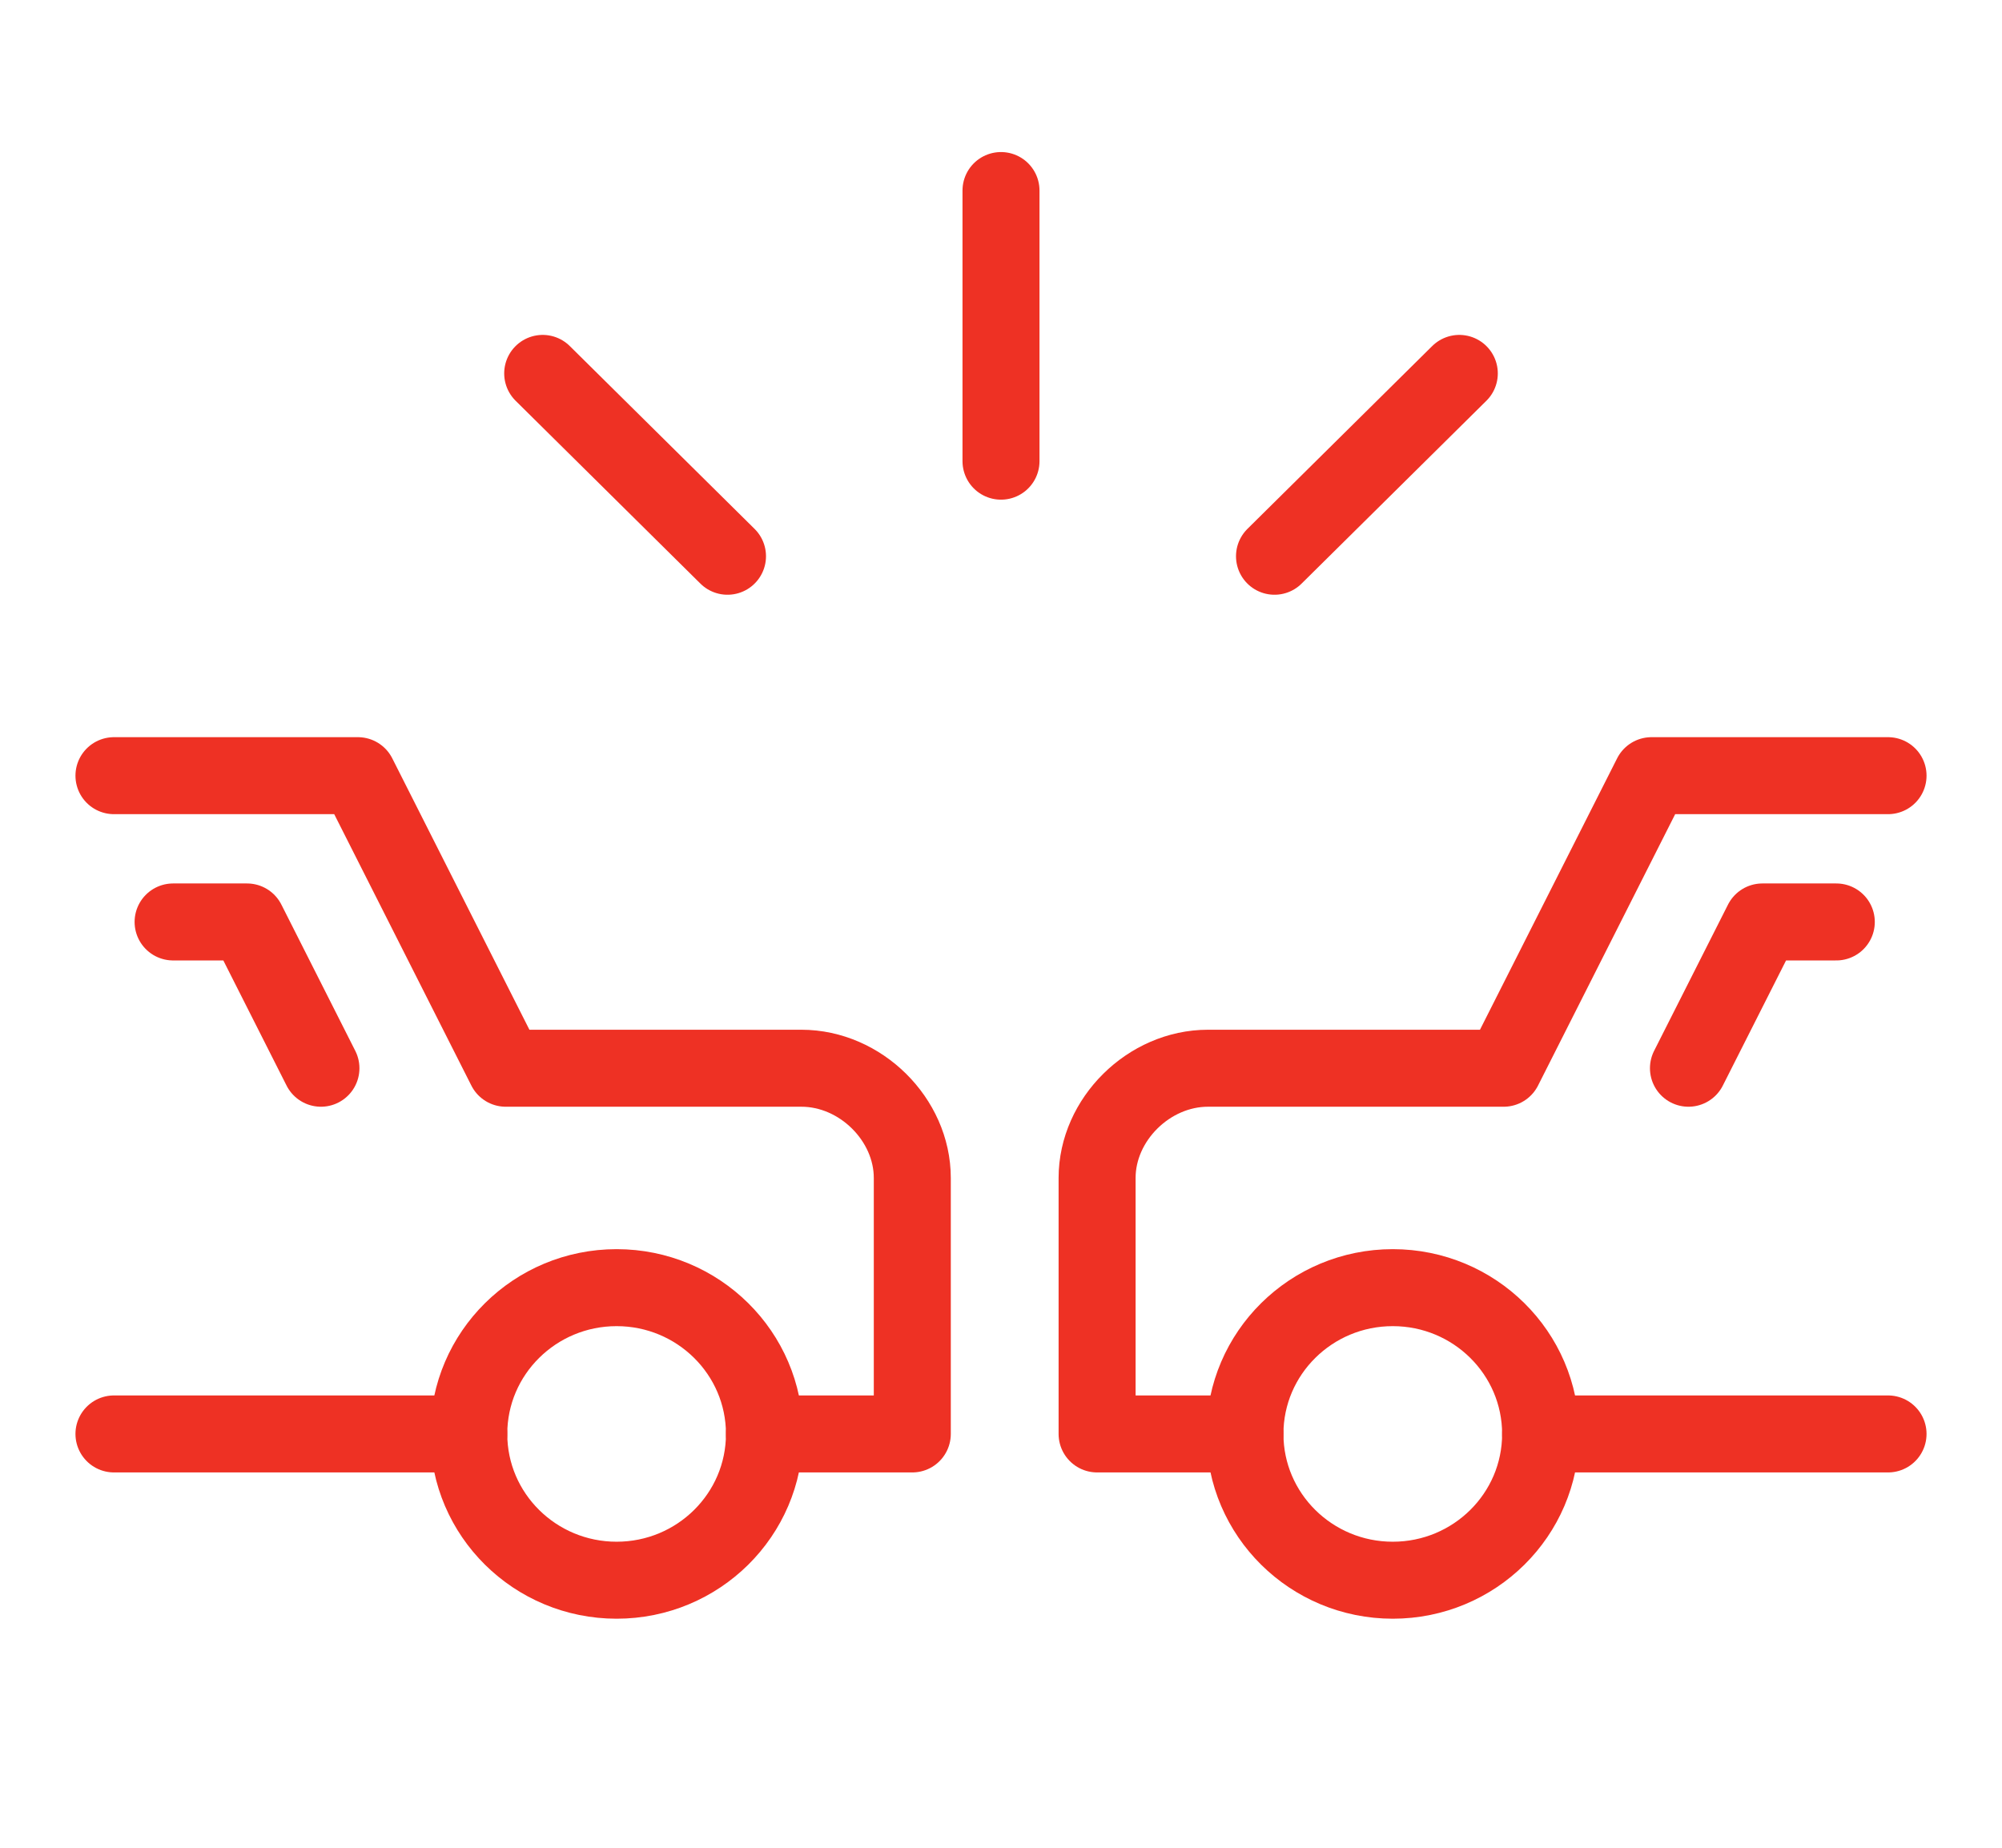
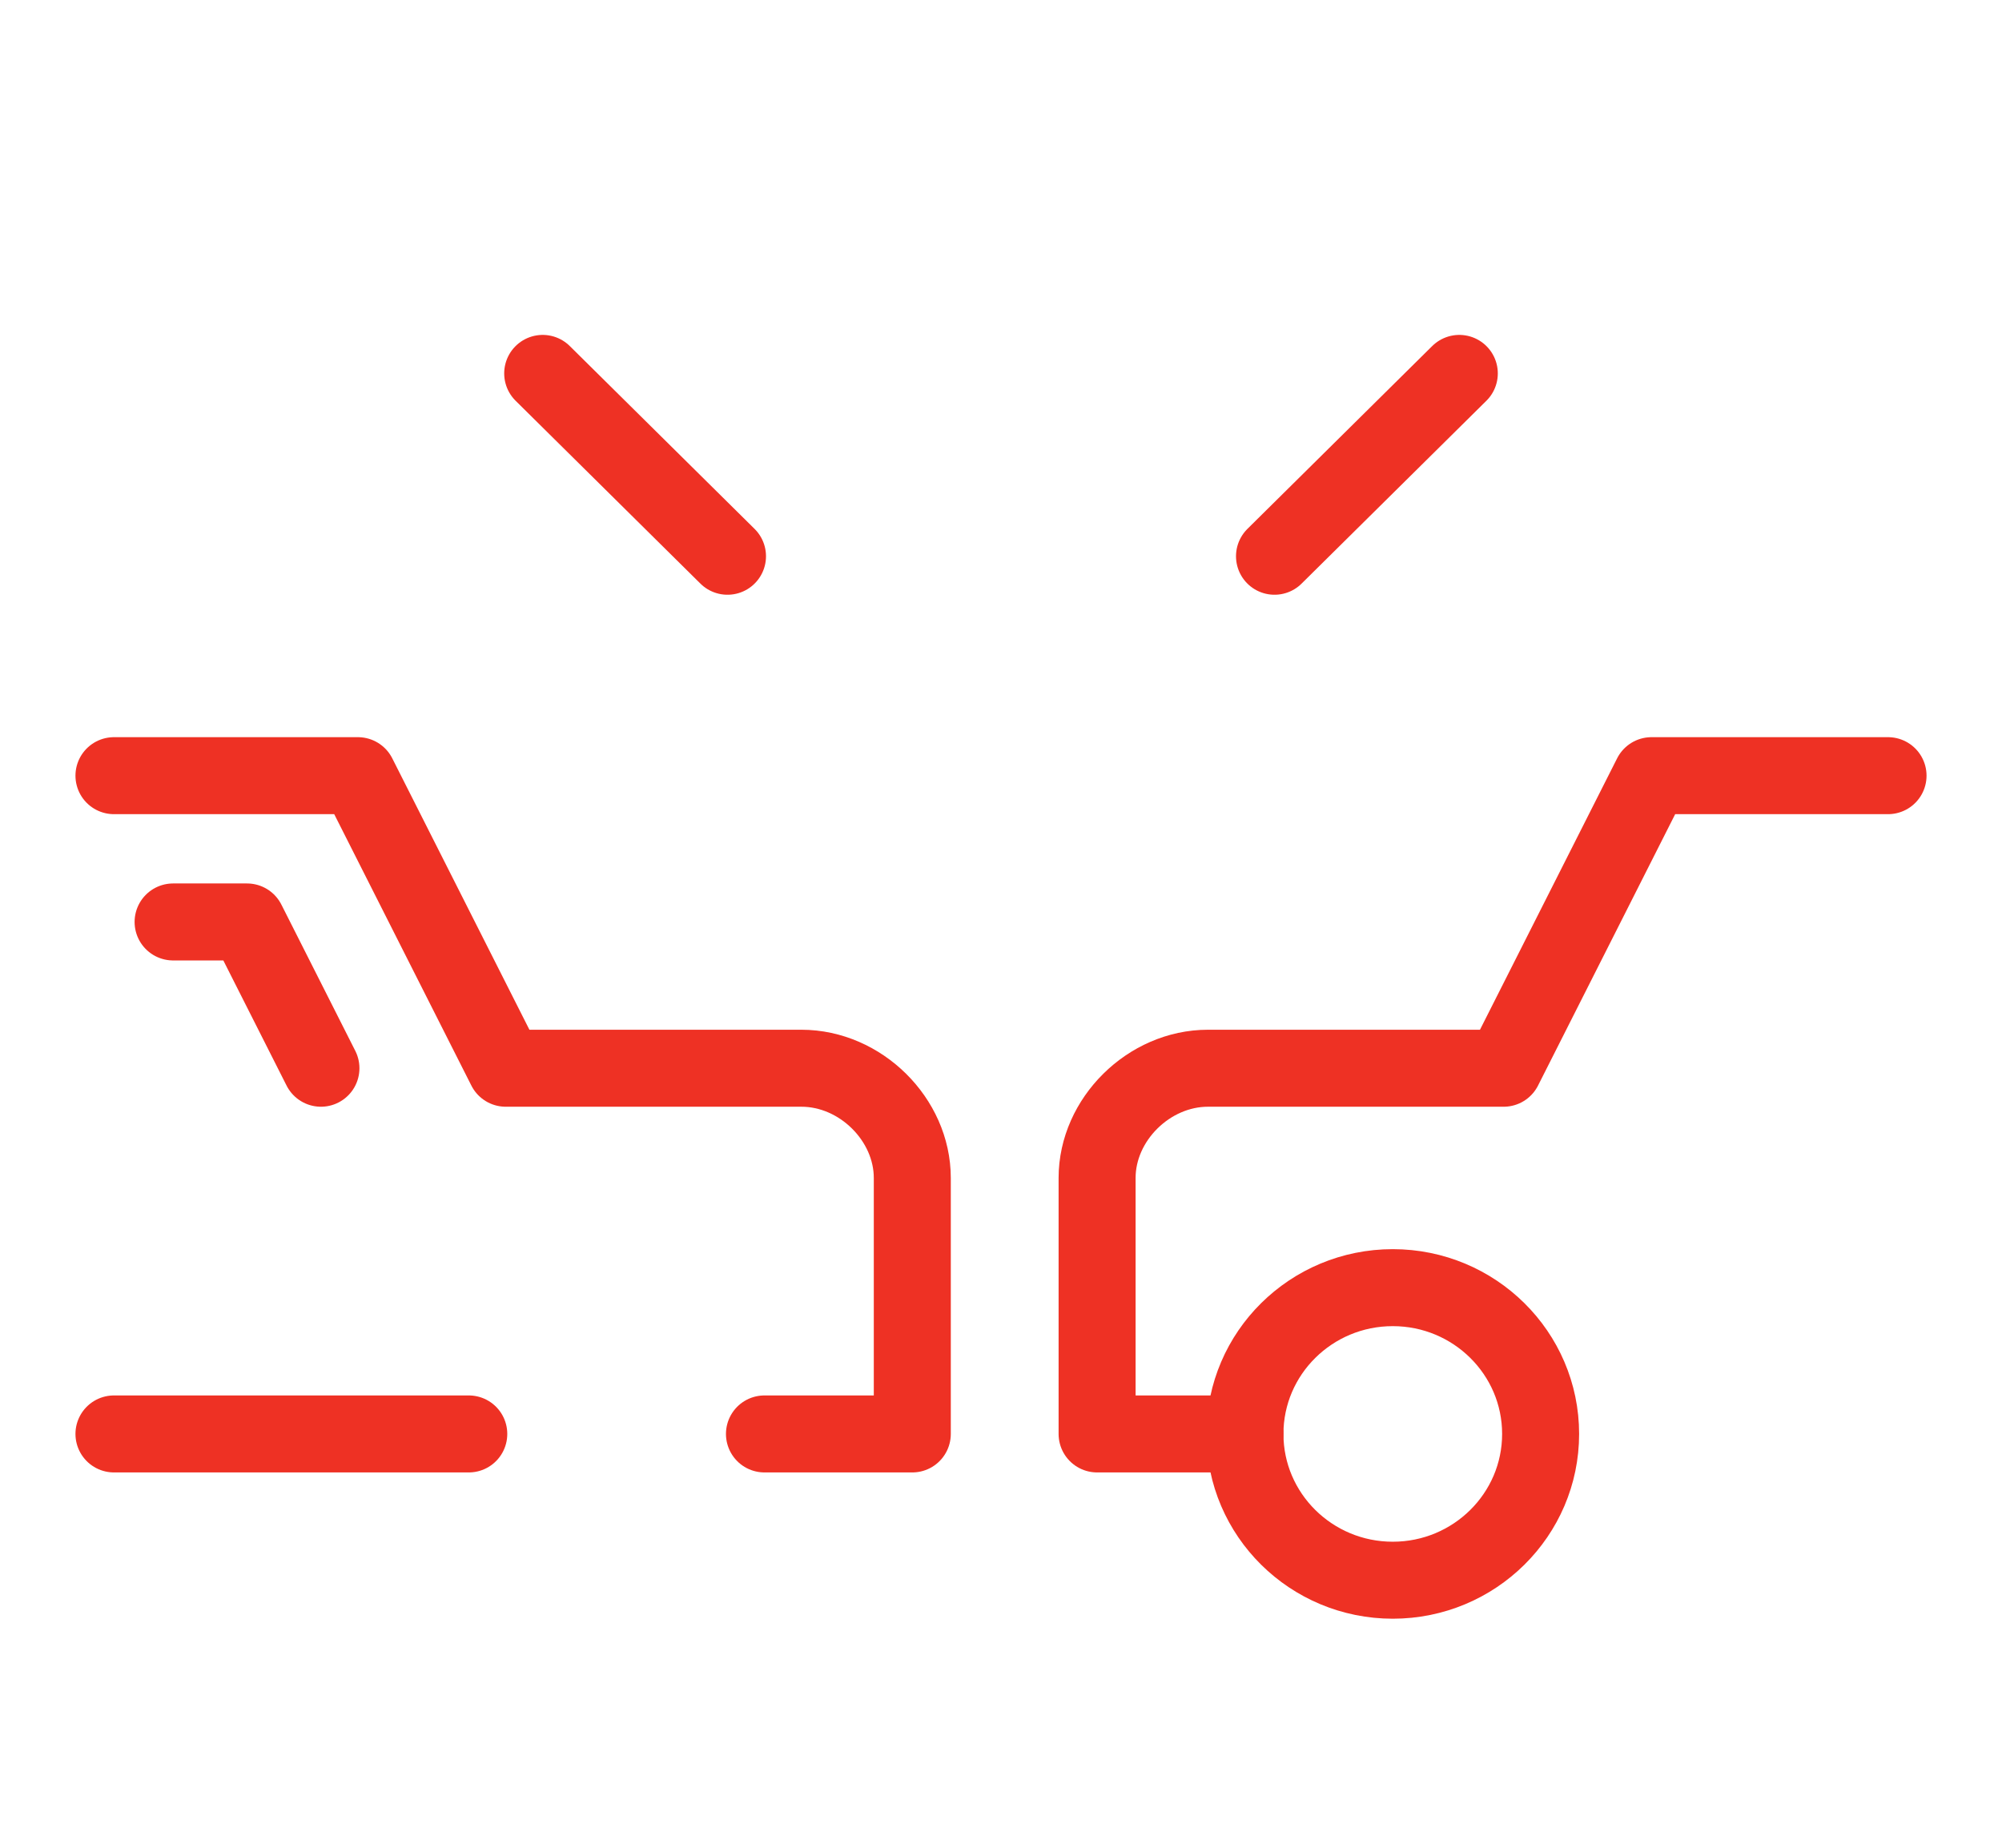
<svg xmlns="http://www.w3.org/2000/svg" width="26" height="24" viewBox="0 0 26 24" fill="none">
  <path d="M18.952 4.85L16.552 7.225" stroke="#EE3124" stroke-miterlimit="10" stroke-linecap="round" stroke-linejoin="round" />
-   <path d="M13 2.475V5.99" stroke="#EE3124" stroke-miterlimit="10" stroke-linecap="round" stroke-linejoin="round" />
  <path d="M7.048 4.85L9.448 7.225" stroke="#EE3124" stroke-miterlimit="10" stroke-linecap="round" stroke-linejoin="round" />
  <path d="M18.088 20.525C19.148 20.525 20.008 19.674 20.008 18.625C20.008 17.576 19.148 16.725 18.088 16.725C17.028 16.725 16.168 17.576 16.168 18.625C16.168 19.674 17.028 20.525 18.088 20.525Z" stroke="#EE3124" stroke-miterlimit="10" stroke-linecap="round" stroke-linejoin="round" />
-   <path d="M20.008 18.625H24.52" stroke="#EE3124" stroke-miterlimit="10" stroke-linecap="round" stroke-linejoin="round" />
  <path d="M24.52 10.075H21.448L19.528 13.875H15.688C14.92 13.875 14.248 14.54 14.248 15.3V18.625H16.168" stroke="#EE3124" stroke-miterlimit="10" stroke-linecap="round" stroke-linejoin="round" />
-   <path d="M21.928 13.875L22.888 11.975H23.848" stroke="#EE3124" stroke-miterlimit="10" stroke-linecap="round" stroke-linejoin="round" />
-   <path d="M8.008 20.525C9.068 20.525 9.928 19.674 9.928 18.625C9.928 17.576 9.068 16.725 8.008 16.725C6.948 16.725 6.088 17.576 6.088 18.625C6.088 19.674 6.948 20.525 8.008 20.525Z" stroke="#EE3124" stroke-miterlimit="10" stroke-linecap="round" stroke-linejoin="round" />
  <path d="M6.088 18.625H1.48" stroke="#EE3124" stroke-miterlimit="10" stroke-linecap="round" stroke-linejoin="round" />
  <path d="M1.48 10.075H4.648L6.568 13.875H10.408C11.176 13.875 11.848 14.54 11.848 15.3V18.625H9.928" stroke="#EE3124" stroke-miterlimit="10" stroke-linecap="round" stroke-linejoin="round" />
  <path d="M4.168 13.875L3.208 11.975H2.248" stroke="#EE3124" stroke-miterlimit="10" stroke-linecap="round" stroke-linejoin="round" />
</svg>